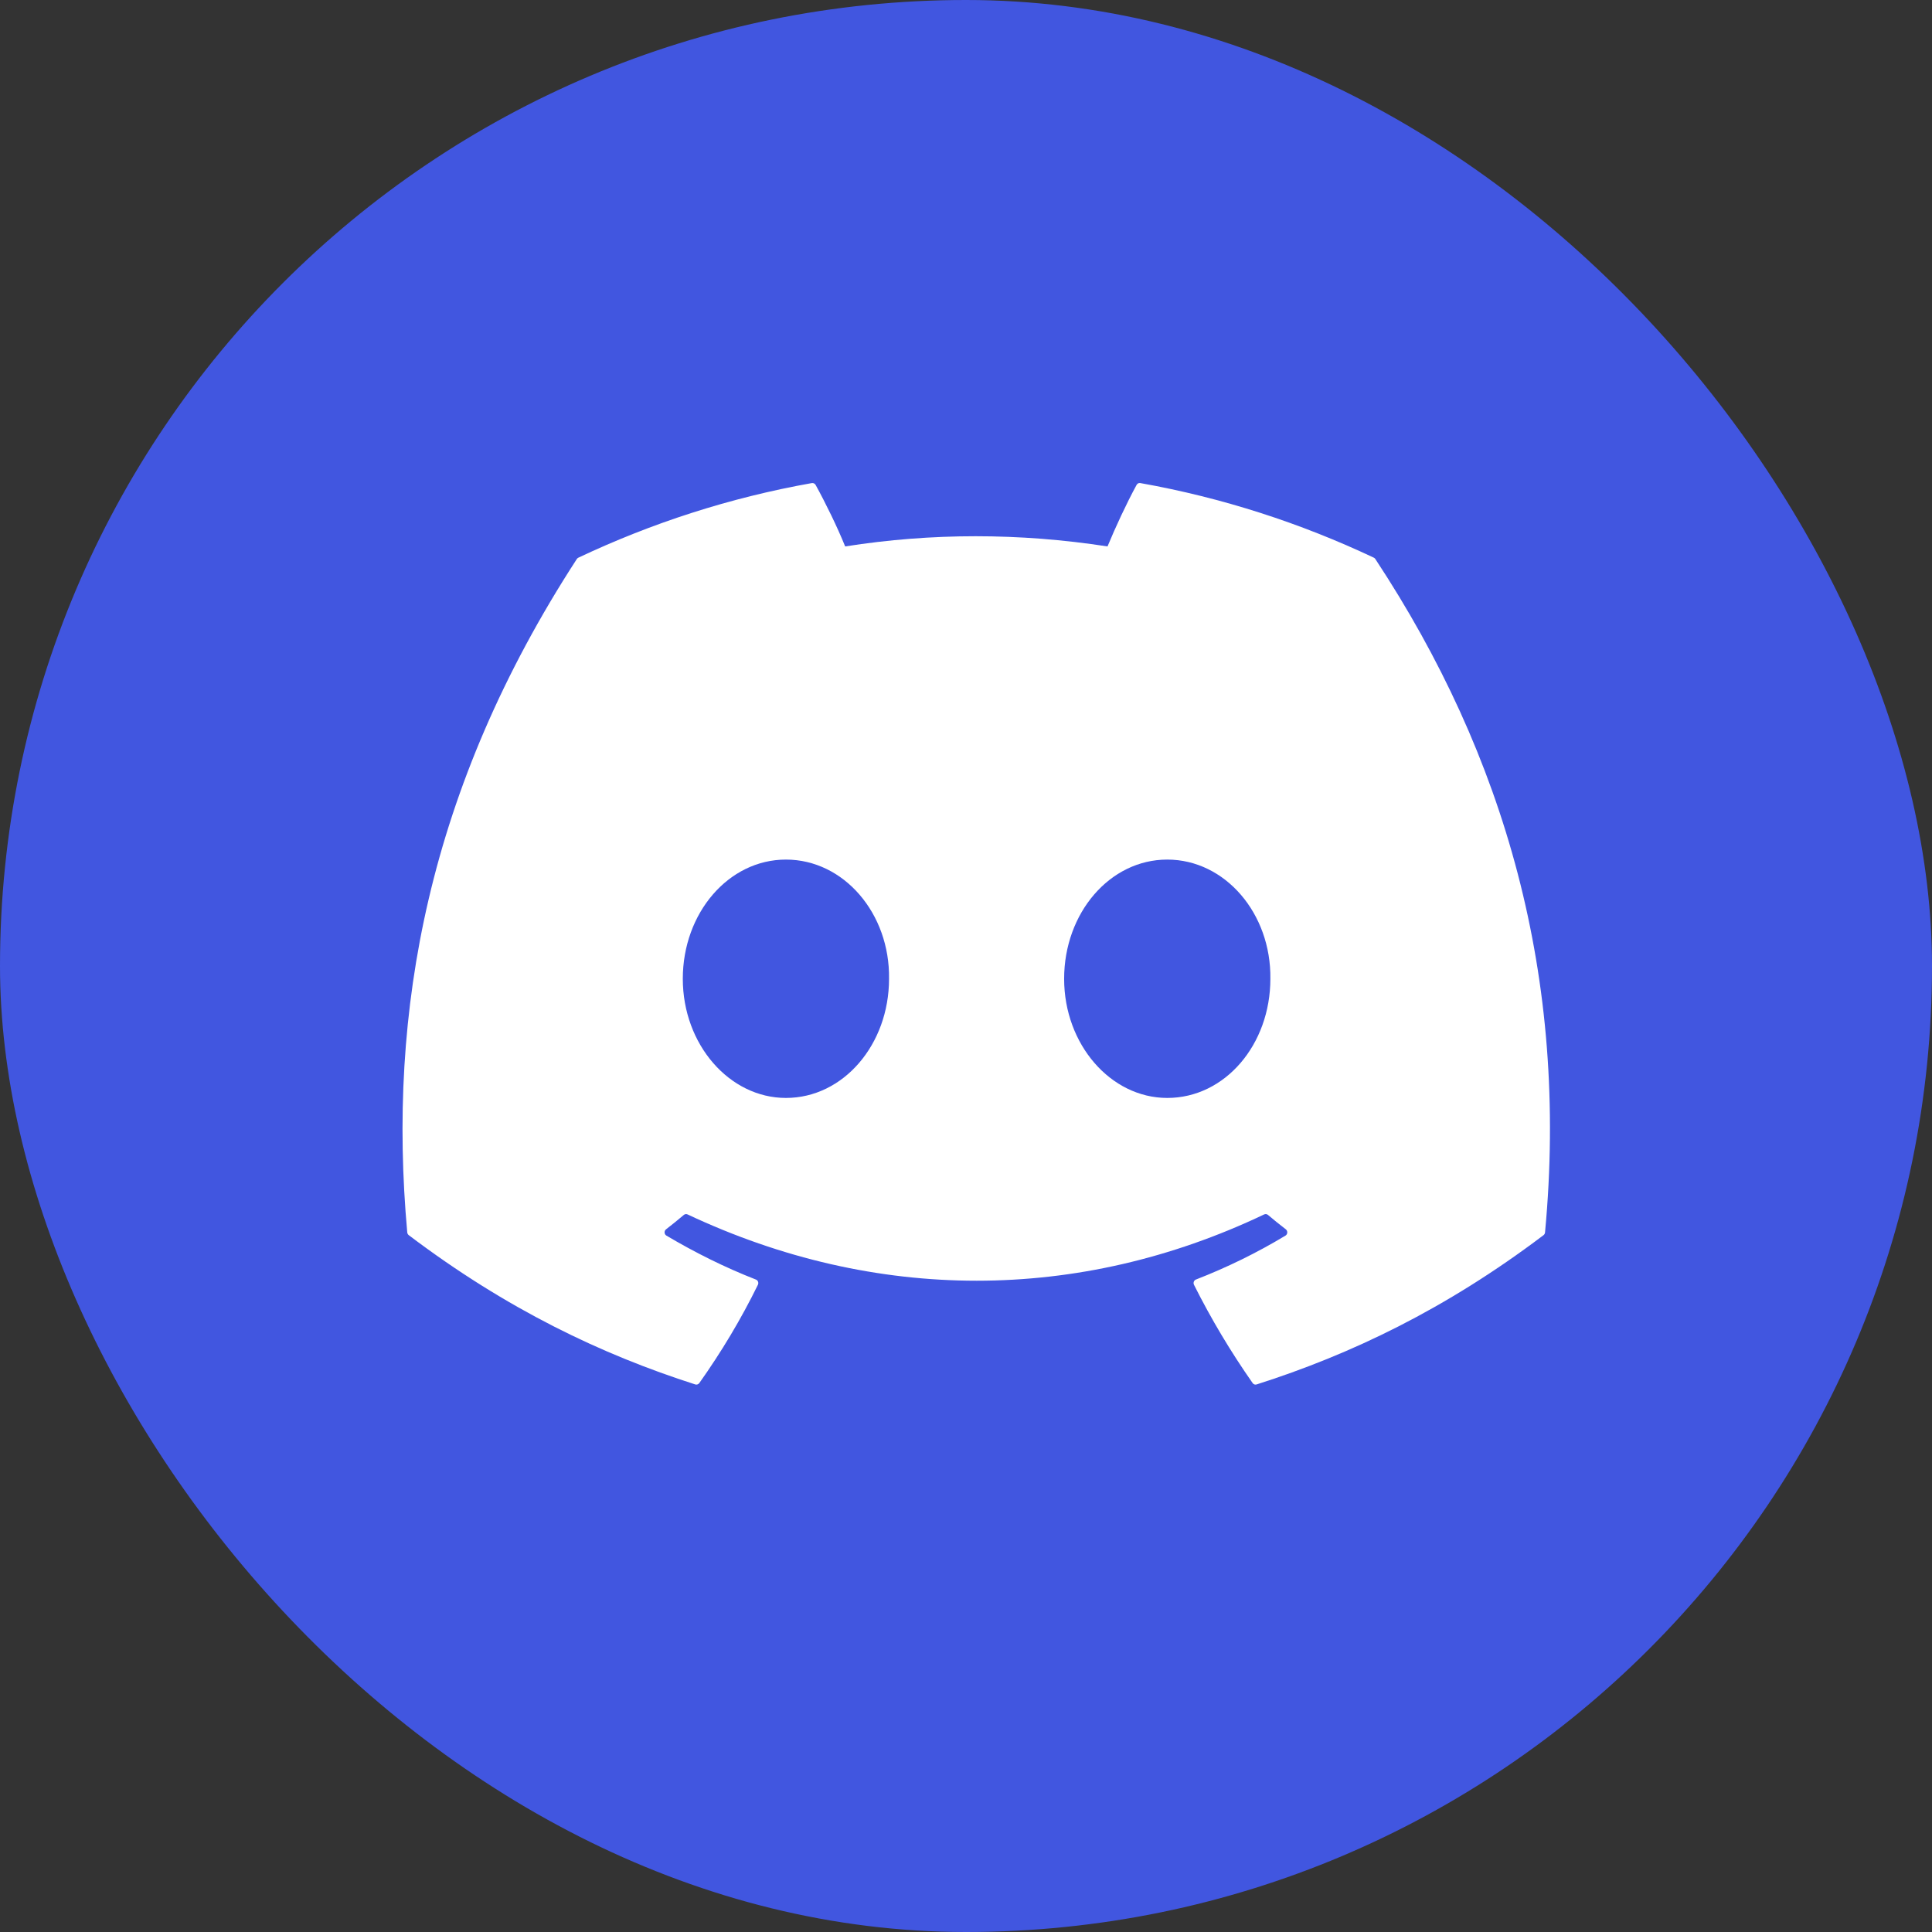
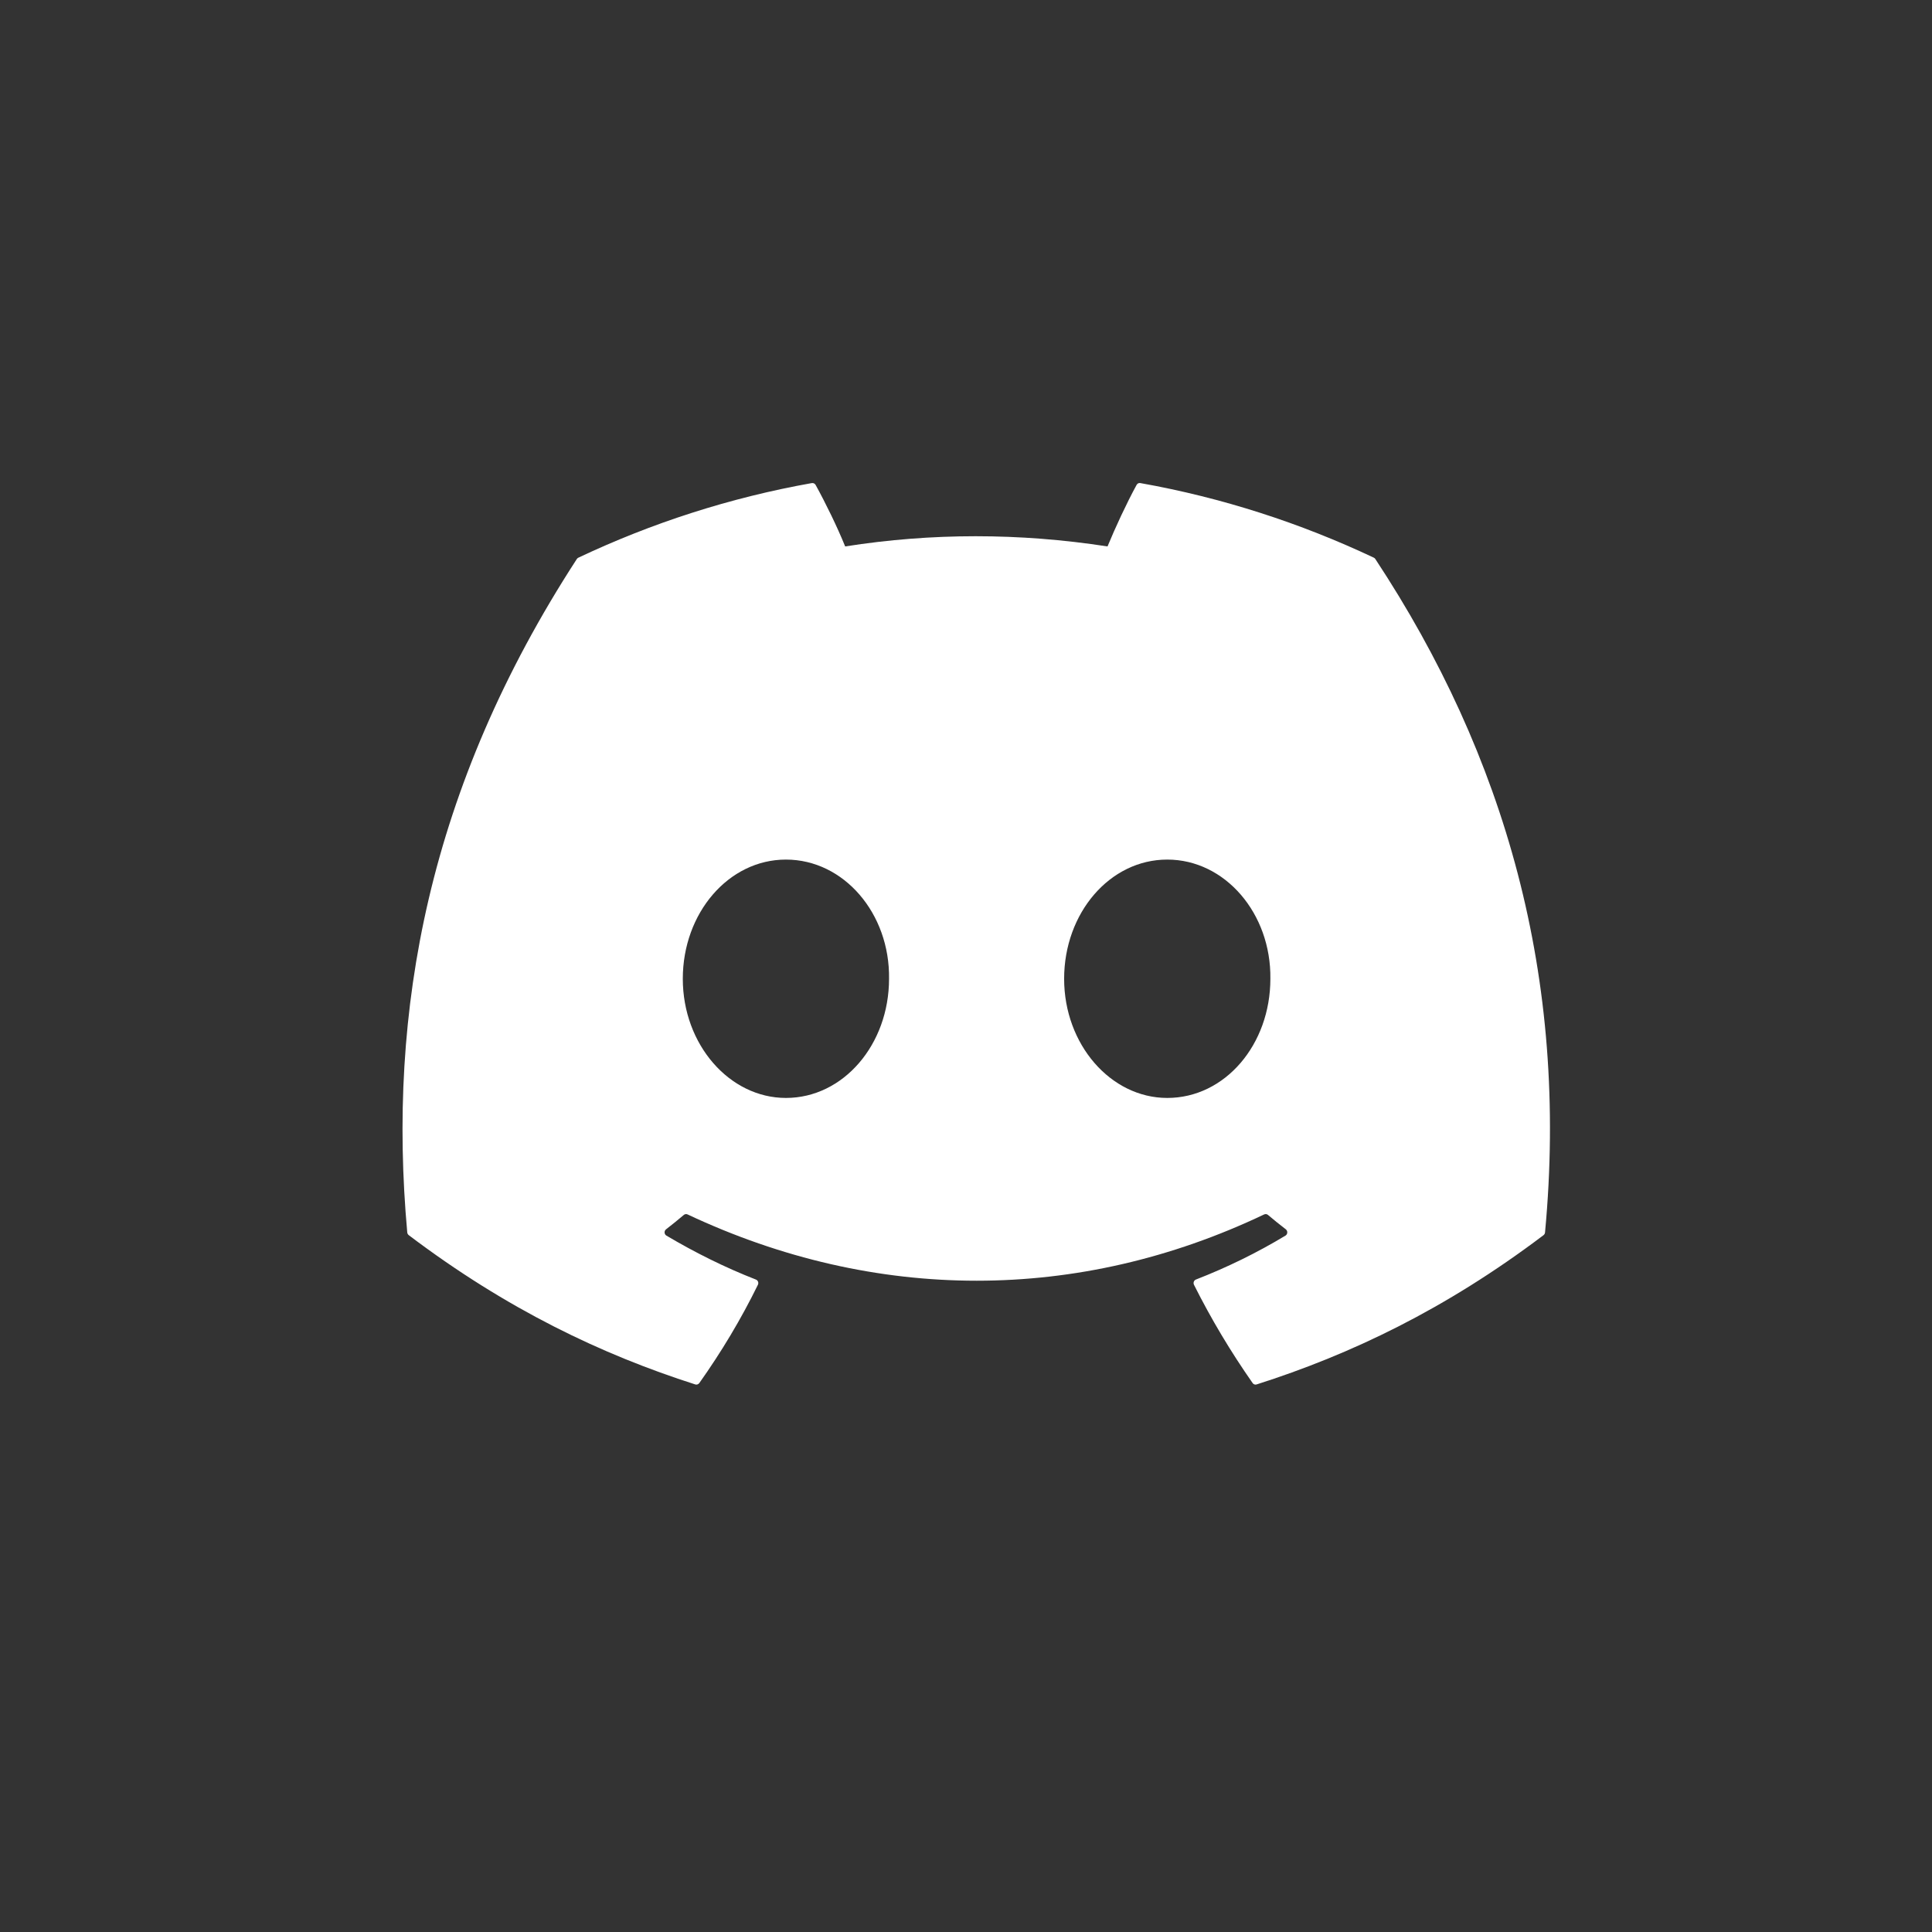
<svg xmlns="http://www.w3.org/2000/svg" width="24" height="24" viewBox="0 0 24 24" fill="none">
  <rect x="0" y="0" width="24" height="24" fill="#333333" stroke="none" />
-   <rect width="24" height="24" rx="12" fill="#4156E0" />
  <path d="M17.067 6.928C16.159 6.499 15.184 6.182 14.166 6.001C14.147 5.997 14.129 6.006 14.119 6.024C13.994 6.253 13.855 6.553 13.758 6.788C12.662 6.619 11.572 6.619 10.499 6.788C10.402 6.548 10.258 6.253 10.132 6.024C10.122 6.007 10.104 5.998 10.085 6.001C9.067 6.182 8.093 6.498 7.184 6.928C7.176 6.932 7.169 6.938 7.165 6.945C5.317 9.791 4.811 12.567 5.059 15.309C5.06 15.322 5.067 15.335 5.077 15.343C6.297 16.266 7.478 16.827 8.637 17.198C8.655 17.204 8.675 17.197 8.687 17.181C8.961 16.795 9.205 16.388 9.415 15.96C9.427 15.935 9.416 15.905 9.39 15.895C9.003 15.744 8.633 15.559 8.278 15.349C8.25 15.332 8.248 15.291 8.274 15.271C8.349 15.213 8.423 15.153 8.495 15.092C8.508 15.081 8.526 15.079 8.541 15.086C10.874 16.184 13.399 16.184 15.704 15.086C15.72 15.079 15.738 15.081 15.751 15.092C15.823 15.153 15.897 15.213 15.973 15.271C15.998 15.291 15.997 15.332 15.969 15.349C15.614 15.563 15.244 15.744 14.856 15.895C14.831 15.905 14.82 15.935 14.832 15.96C15.046 16.387 15.29 16.794 15.56 17.18C15.571 17.197 15.591 17.204 15.61 17.198C16.774 16.827 17.955 16.266 19.175 15.343C19.185 15.335 19.192 15.323 19.193 15.309C19.49 12.14 18.695 9.387 17.086 6.946C17.082 6.938 17.075 6.932 17.067 6.928ZM9.763 13.639C9.061 13.639 8.482 12.975 8.482 12.159C8.482 11.342 9.05 10.678 9.763 10.678C10.483 10.678 11.056 11.348 11.044 12.159C11.044 12.975 10.477 13.639 9.763 13.639ZM14.5 13.639C13.798 13.639 13.219 12.975 13.219 12.159C13.219 11.342 13.786 10.678 14.5 10.678C15.219 10.678 15.792 11.348 15.781 12.159C15.781 12.975 15.219 13.639 14.5 13.639Z" fill="white" />
</svg>